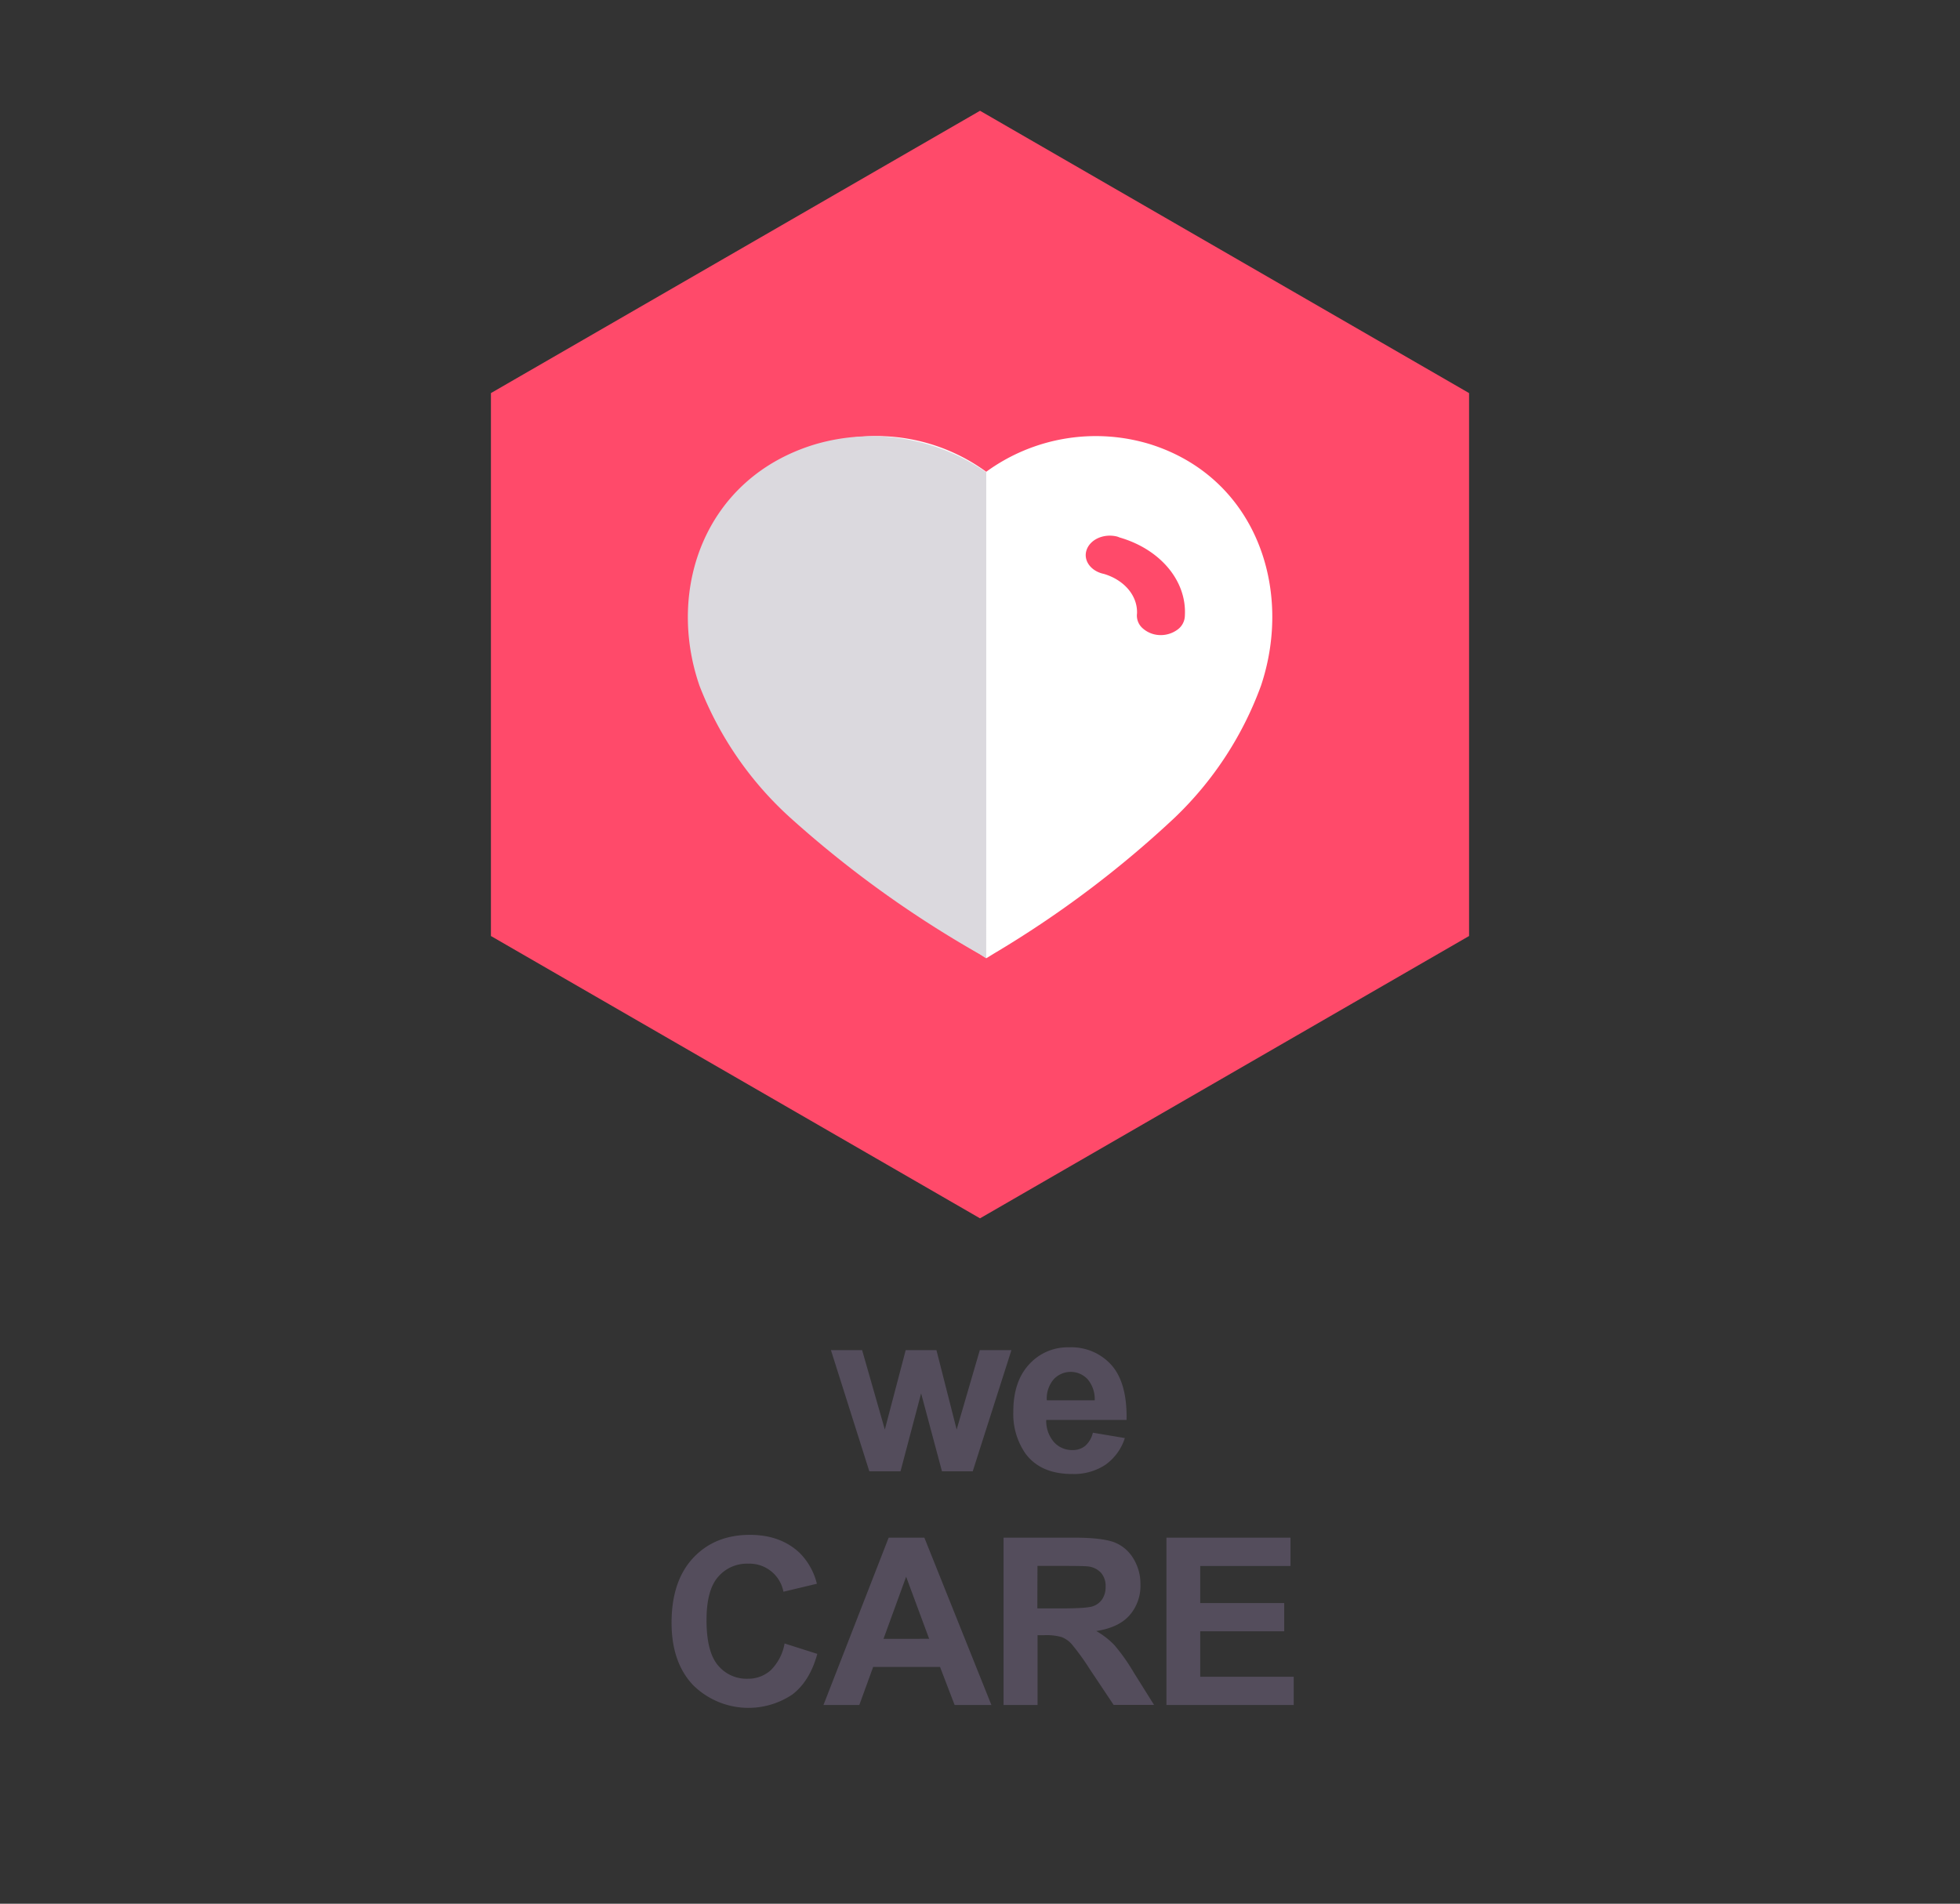
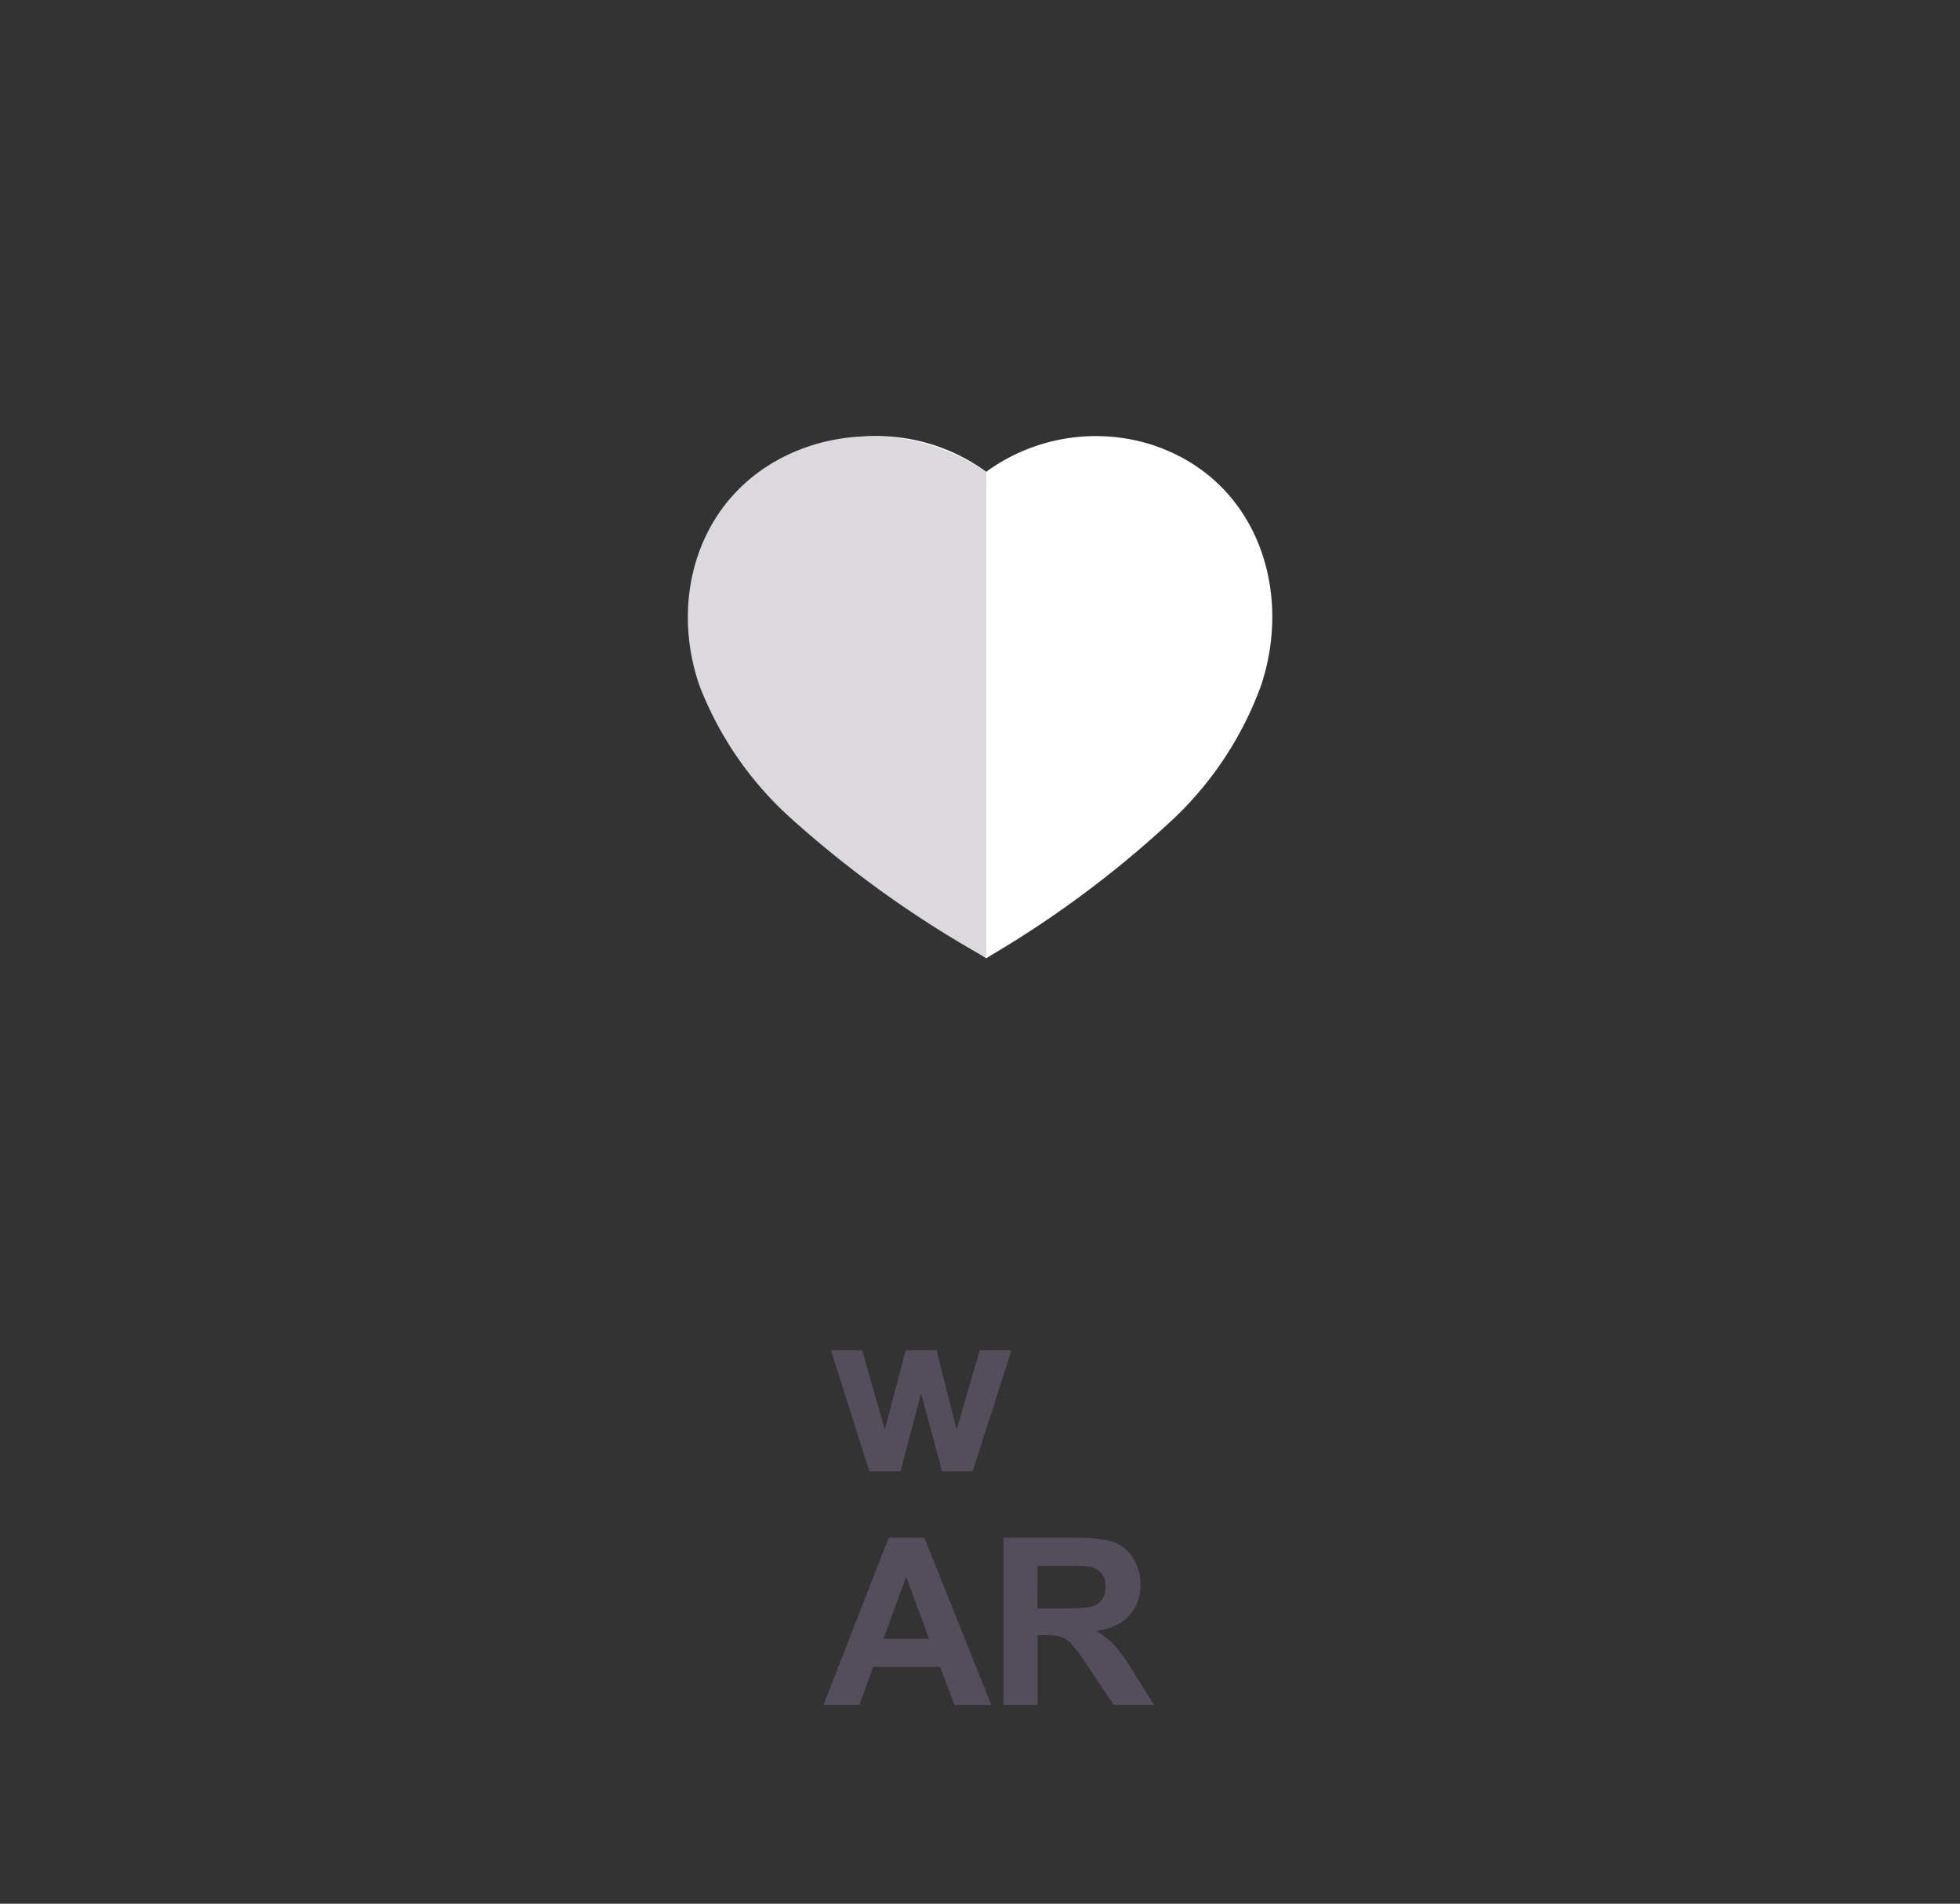
<svg xmlns="http://www.w3.org/2000/svg" id="Layer_1" data-name="Layer 1" viewBox="0 0 446.19 433.46">
  <rect x="0" y="0" width="446.19" height="433.46" fill="#333333" stroke="none" />
-   <polygon points="223.1 25.22 111.76 89.5 111.76 213.12 223.1 277.4 334.43 213.12 334.43 89.5 223.1 25.22" fill="#ff4a6a" />
  <path d="M197.9,335l-8.74-27.59h7.1l5.17,18.08,4.75-18.08h7l4.6,18.08,5.27-18.08h7.2L221.44,335h-7l-4.75-17.75L205,335Z" fill="#544d5c" />
-   <path d="M248.79,326.21l7.28,1.22a11.91,11.91,0,0,1-4.43,6.09,13,13,0,0,1-7.58,2.09c-4.79,0-8.35-1.56-10.65-4.7a15.79,15.79,0,0,1-2.73-9.51q0-6.86,3.59-10.74a11.81,11.81,0,0,1,9.07-3.89,12.24,12.24,0,0,1,9.71,4.07q3.57,4.07,3.41,12.46H238.17a7.4,7.4,0,0,0,1.76,5.05,5.52,5.52,0,0,0,4.21,1.81,4.44,4.44,0,0,0,2.89-.94A5.73,5.73,0,0,0,248.79,326.21Zm.42-7.38a7,7,0,0,0-1.64-4.82,5.27,5.27,0,0,0-7.74.09,6.72,6.72,0,0,0-1.53,4.73Z" fill="#544d5c" />
-   <path d="M178.61,374.2l7.45,2.37q-1.71,6.23-5.7,9.26a17.93,17.93,0,0,1-22.59-2.16q-4.89-5.18-4.89-14.17,0-9.51,4.91-14.77t12.92-5.26q7,0,11.35,4.13a15,15,0,0,1,3.9,7l-7.61,1.82a7.86,7.86,0,0,0-8-6.39,8.63,8.63,0,0,0-6.87,3q-2.64,3-2.64,9.85,0,7.21,2.6,10.29a8.43,8.43,0,0,0,6.75,3.06,7.7,7.7,0,0,0,5.28-1.95A11.32,11.32,0,0,0,178.61,374.2Z" fill="#544d5c" />
  <path d="M225.69,388.21h-8.37L214,379.55H198.77l-3.15,8.66h-8.16l14.84-38.1h8.13Zm-14.17-15.07L206.28,359l-5.15,14.14Z" fill="#544d5c" />
  <path d="M228.46,388.21v-38.1h16.19c4.07,0,7,.35,8.87,1a8.76,8.76,0,0,1,4.43,3.65,11,11,0,0,1,1.67,6,10.17,10.17,0,0,1-2.53,7.08c-1.68,1.87-4.19,3-7.53,3.53a18.18,18.18,0,0,1,4.12,3.19,43.55,43.55,0,0,1,4.38,6.19l4.65,7.43h-9.2L248,379.92a54.07,54.07,0,0,0-4.06-5.6,5.87,5.87,0,0,0-2.31-1.59,12.88,12.88,0,0,0-3.87-.42h-1.56v15.9Zm7.69-22h5.69c3.69,0,6-.16,6.91-.47a4.2,4.2,0,0,0,2.16-1.61,5,5,0,0,0,.78-2.86,4.56,4.56,0,0,0-1-3.11,4.7,4.7,0,0,0-2.89-1.49c-.63-.09-2.5-.13-5.62-.13h-6Z" fill="#544d5c" />
-   <path d="M265.54,388.21v-38.1h28.24v6.45H273.23V365h19.12v6.42H273.23v10.37h21.28v6.42Z" fill="#544d5c" />
  <path id="Path_34179" data-name="Path 34179" d="M223,217.18a235.16,235.16,0,0,1-41.24-31A78.94,78.94,0,0,1,162,156.1c-7.41-22.15,1.22-47.47,25.32-55a42.33,42.33,0,0,1,37.19,6.32h0a42.35,42.35,0,0,1,37.18-6.32c24.1,7.51,32.79,32.83,25.38,55a79,79,0,0,1-19.64,30.06,237.4,237.4,0,0,1-41.24,31l-1.63,1Z" fill="#fff" />
  <path id="Path_34178" data-name="Path 34178" d="M224.51,218.2l-1.59-1a245.07,245.07,0,0,1-43-31,78.8,78.8,0,0,1-20.68-30.06c-7.66-22.16,1.32-47.47,26.41-55a45.65,45.65,0,0,1,38.87,6.4Z" fill="#dbd9de" />
-   <path id="Path_34180" data-name="Path 34180" d="M264,144.6h0a6.13,6.13,0,0,1-3.9-1.57,3.84,3.84,0,0,1-1.26-3.35h0c.16-4-2.86-7.6-7.51-9-2.95-.6-4.74-3-4-5.36s3.61-3.77,6.52-3.25a3.64,3.64,0,0,1,1,.3c9.33,2.69,15.37,9.94,14.88,17.86a4,4,0,0,1-1.73,3.17A6.44,6.44,0,0,1,264,144.6Z" fill="#ff4a6a" />
</svg>